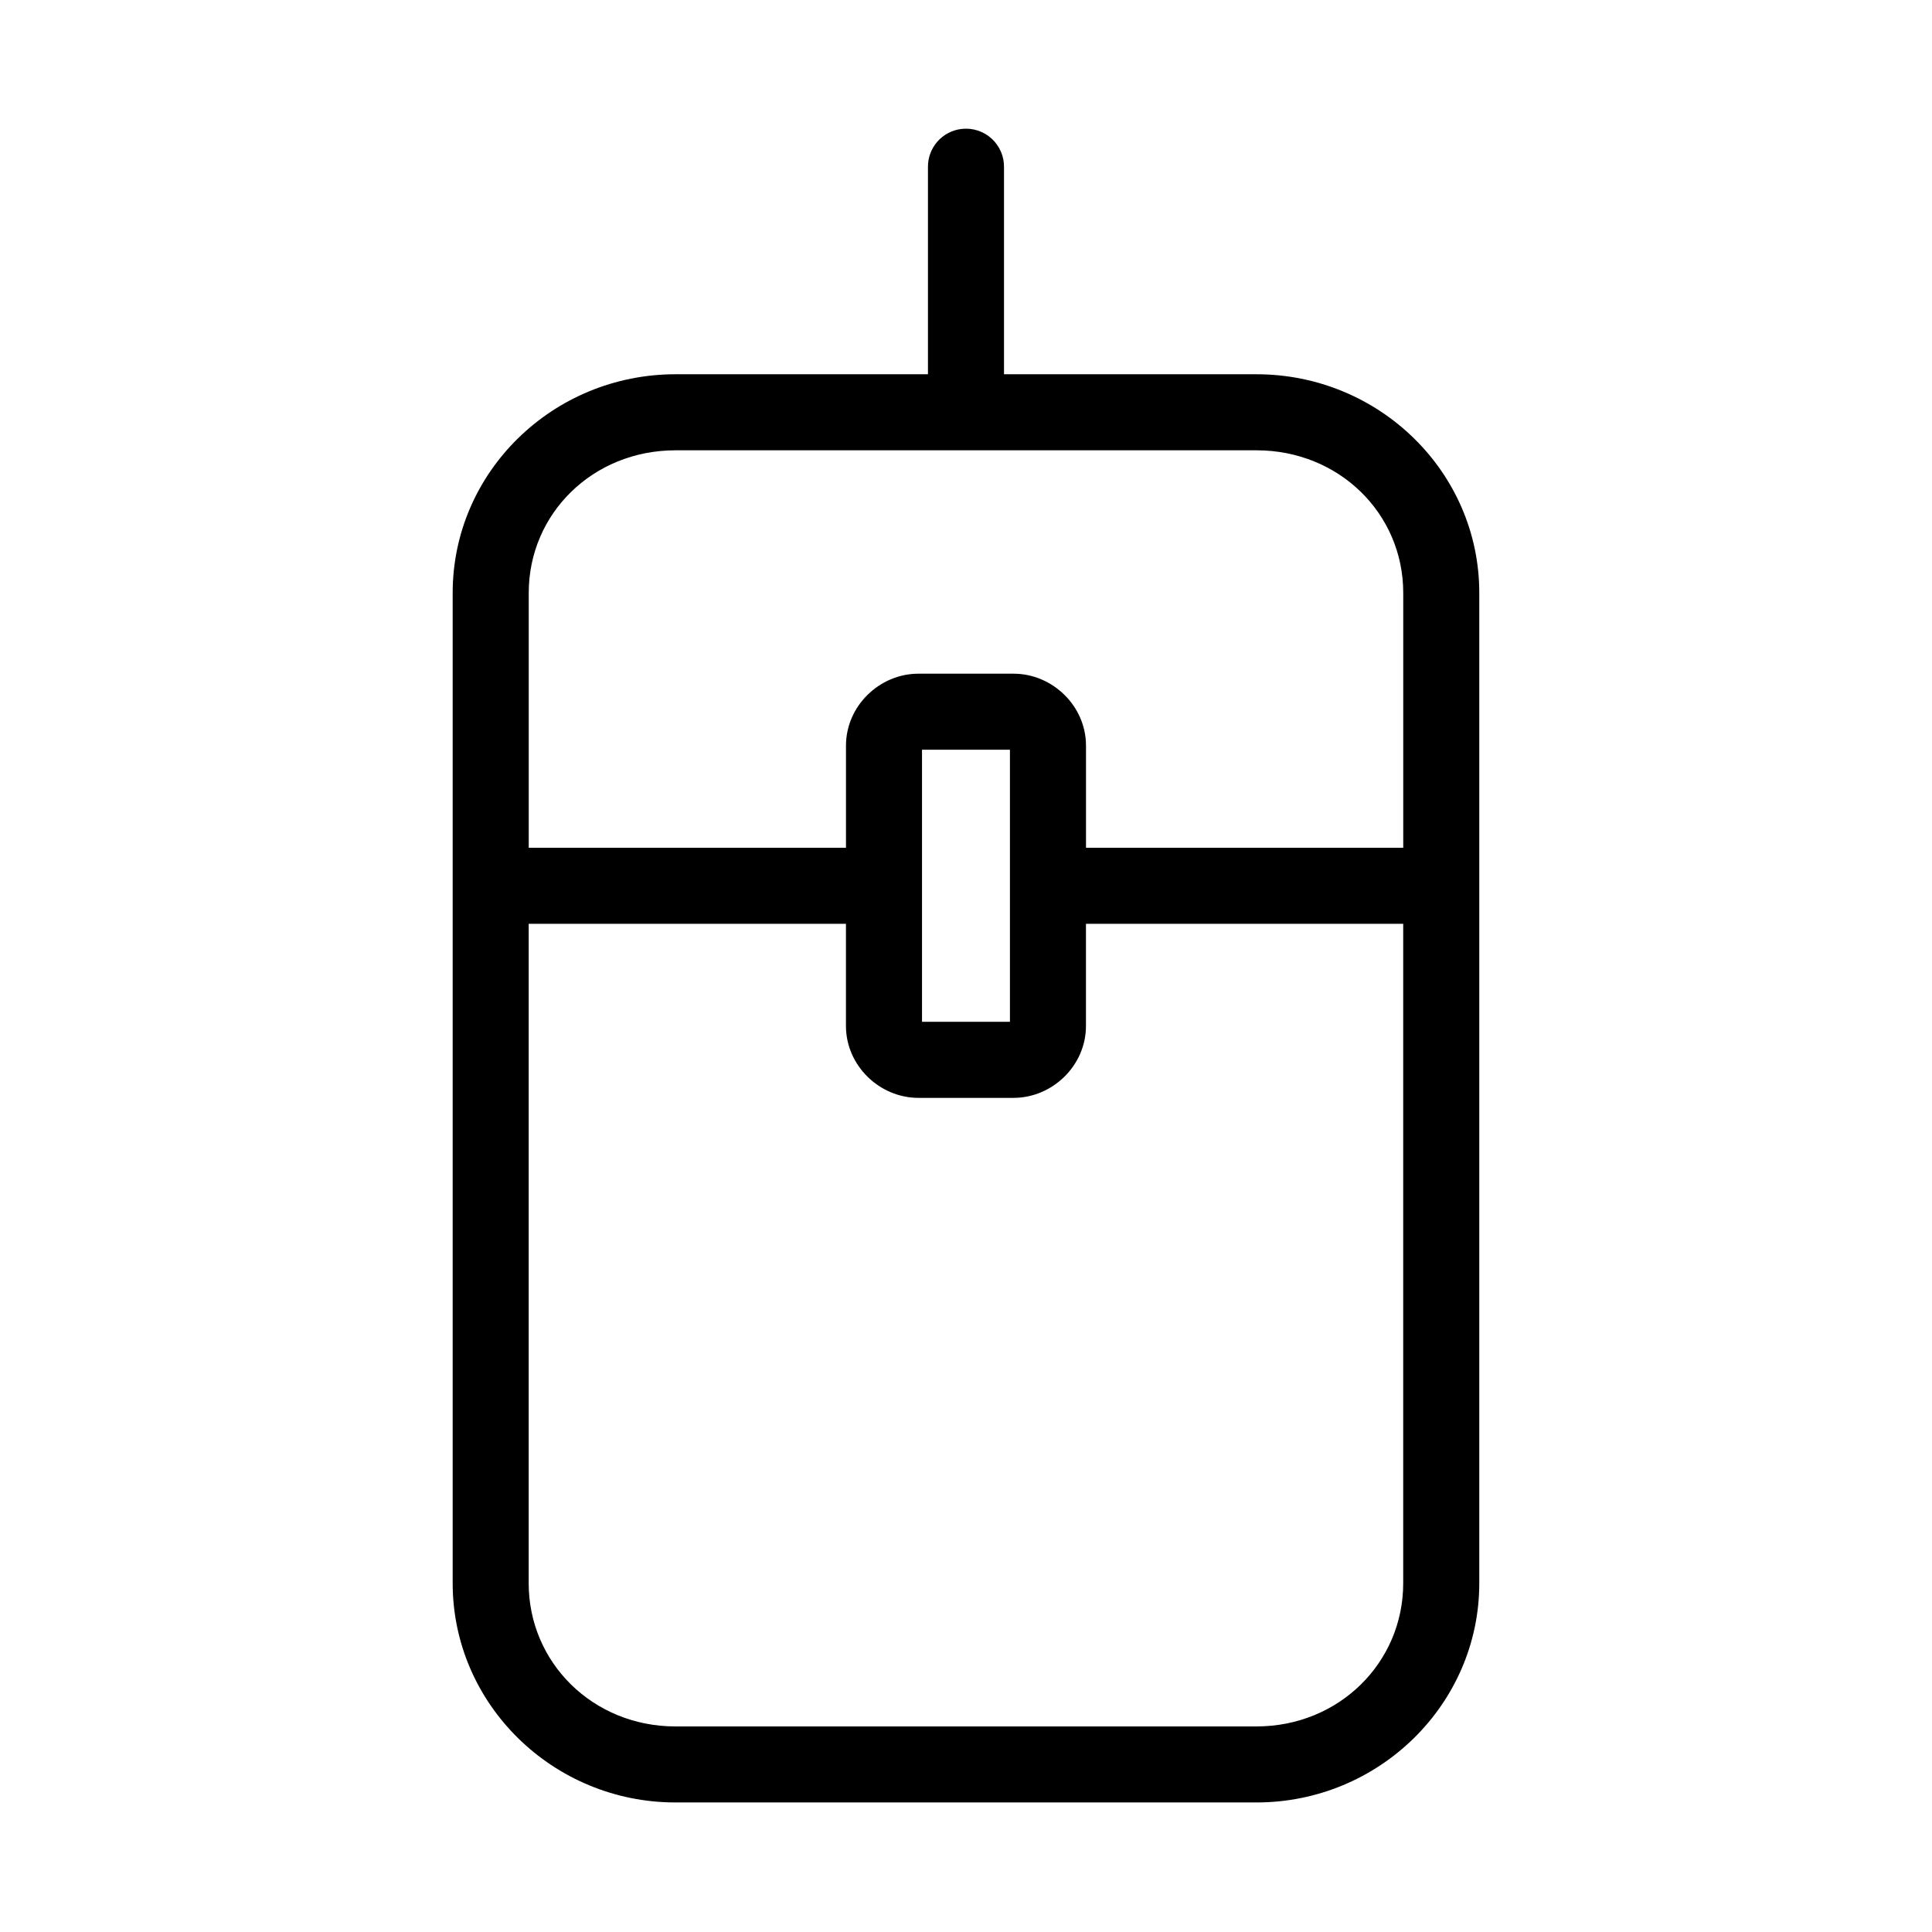
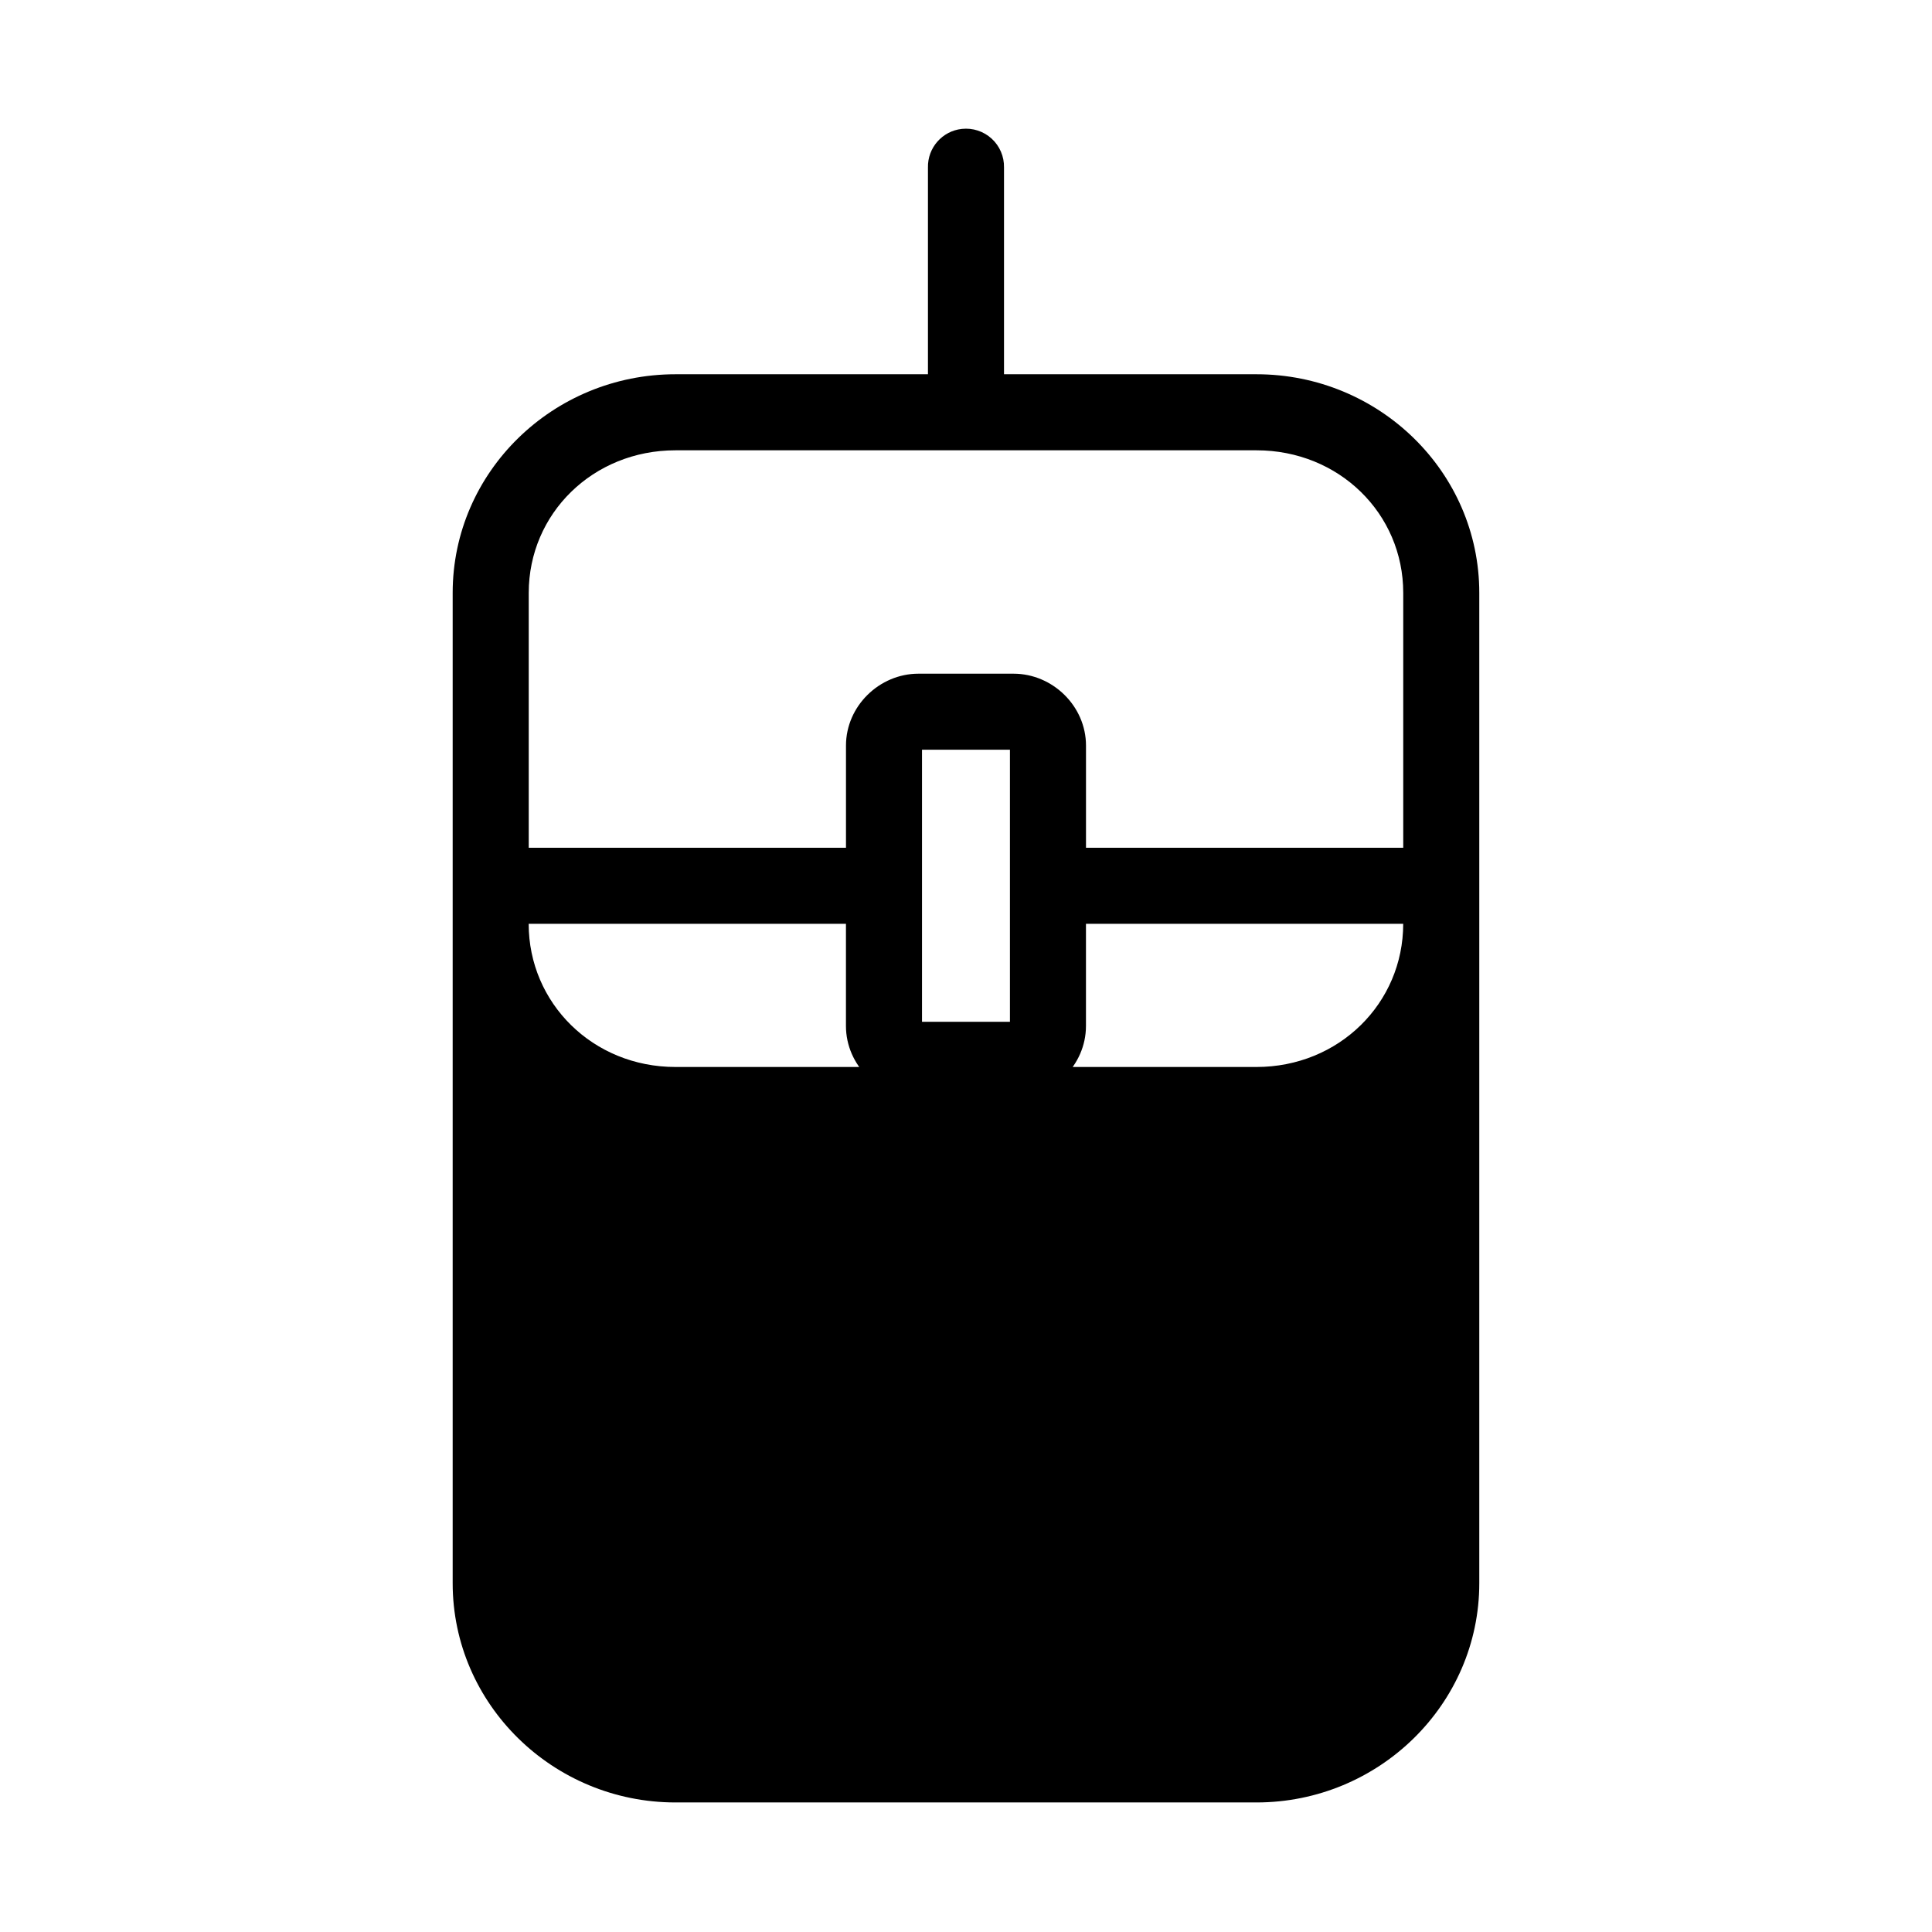
<svg xmlns="http://www.w3.org/2000/svg" fill="#000000" width="800px" height="800px" version="1.1" viewBox="144 144 512 512">
-   <path d="m398.89 178.16c-5.188 0.57-9.086 5.012-8.973 10.234v54.789h-66.91c-32.441 0-59.043 25.852-59.043 57.938v262.45c0 32.09 26.602 58.098 59.043 58.098h153.98c32.438 0 59.039-26.008 59.039-58.098v-262.45c0-32.086-26.602-57.938-59.039-57.938h-66.914v-54.789c0.062-2.902-1.129-5.691-3.269-7.648-2.141-1.961-5.023-2.902-7.91-2.586zm-75.883 85.176h153.98c21.855 0 38.887 16.754 38.887 37.785v67.543h-84.074v-27.078c0-10.473-8.863-19.051-19.207-19.051h-25.191c-10.344 0-19.207 8.578-19.207 19.051v27.078h-84.074v-67.543c0-21.031 17.031-37.785 38.891-37.785zm65.336 79.352h23.301v72.105h-23.301zm-104.23 46.129h84.074v27.078c0 10.473 8.863 19.051 19.207 19.051h25.191c10.344 0 19.207-8.578 19.207-19.051v-27.078h84.074v174.76c0 21.035-17.031 37.945-38.887 37.945h-153.98c-21.859 0-38.891-16.91-38.891-37.945z" />
+   <path d="m398.89 178.16c-5.188 0.57-9.086 5.012-8.973 10.234v54.789h-66.91c-32.441 0-59.043 25.852-59.043 57.938v262.45c0 32.09 26.602 58.098 59.043 58.098h153.98c32.438 0 59.039-26.008 59.039-58.098v-262.45c0-32.086-26.602-57.938-59.039-57.938h-66.914v-54.789c0.062-2.902-1.129-5.691-3.269-7.648-2.141-1.961-5.023-2.902-7.91-2.586zm-75.883 85.176h153.98c21.855 0 38.887 16.754 38.887 37.785v67.543h-84.074v-27.078c0-10.473-8.863-19.051-19.207-19.051h-25.191c-10.344 0-19.207 8.578-19.207 19.051v27.078h-84.074v-67.543c0-21.031 17.031-37.785 38.891-37.785zm65.336 79.352h23.301v72.105h-23.301zm-104.23 46.129h84.074v27.078c0 10.473 8.863 19.051 19.207 19.051h25.191c10.344 0 19.207-8.578 19.207-19.051v-27.078h84.074c0 21.035-17.031 37.945-38.887 37.945h-153.98c-21.859 0-38.891-16.91-38.891-37.945z" />
</svg>